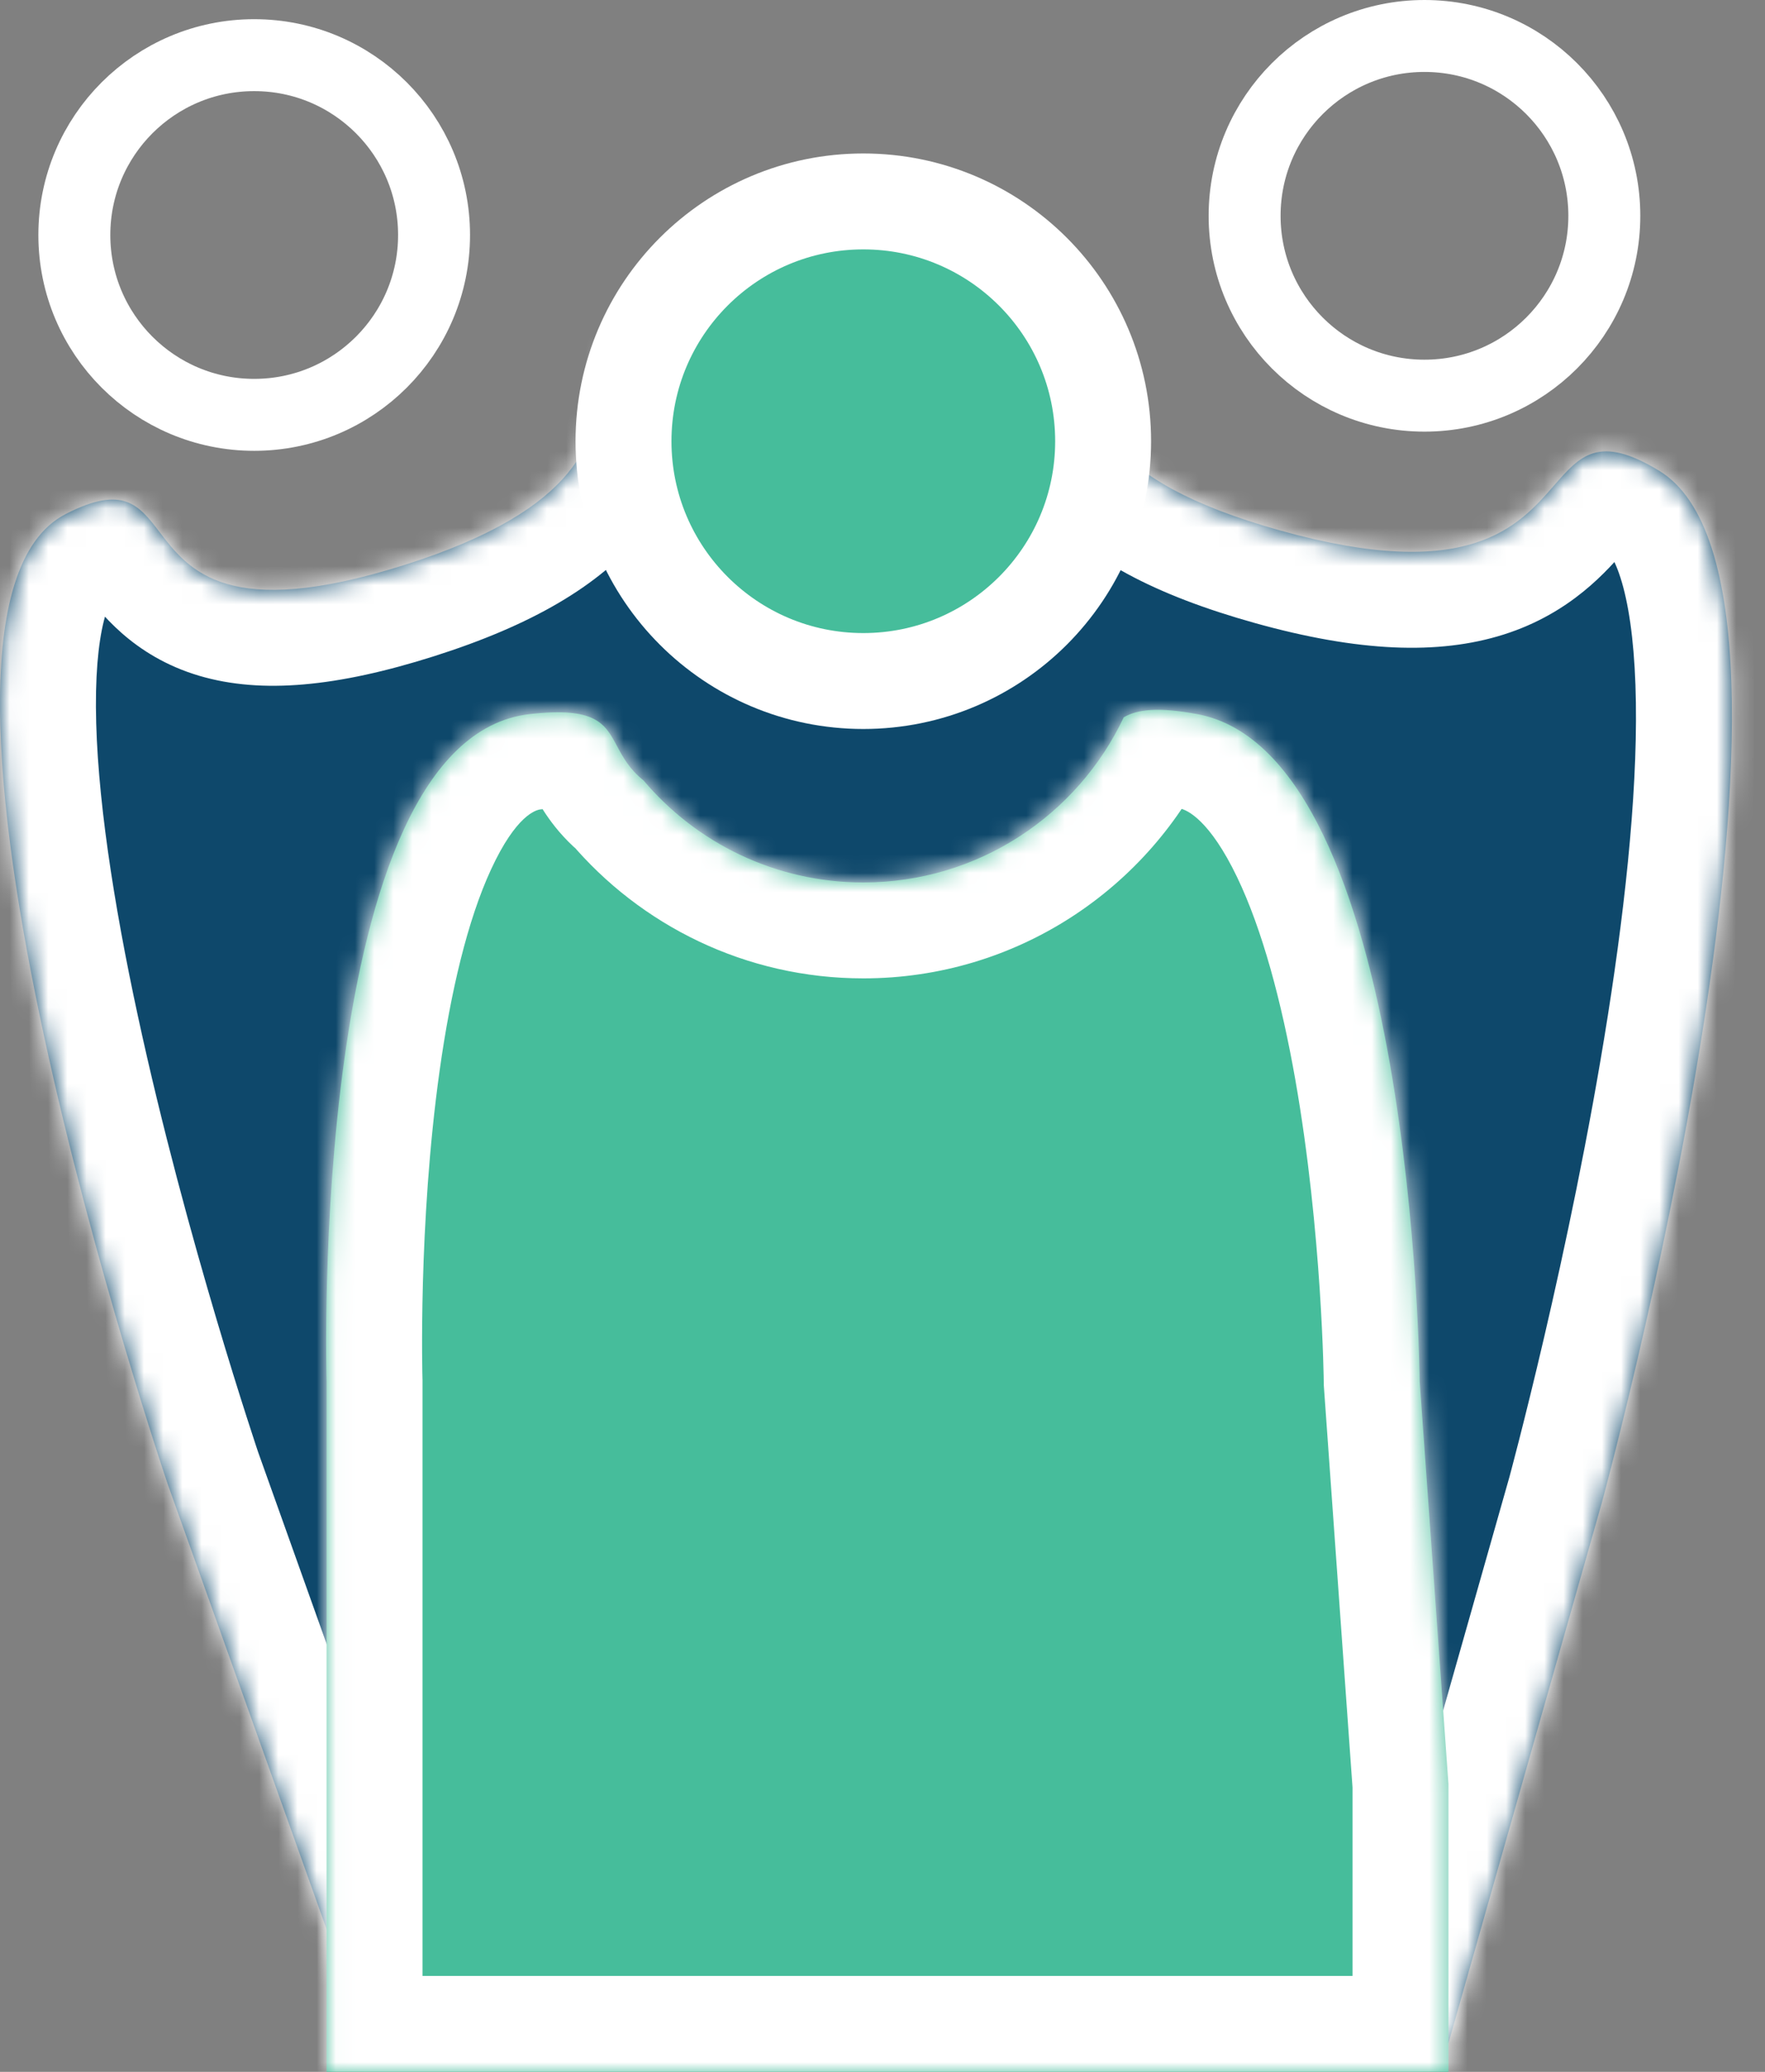
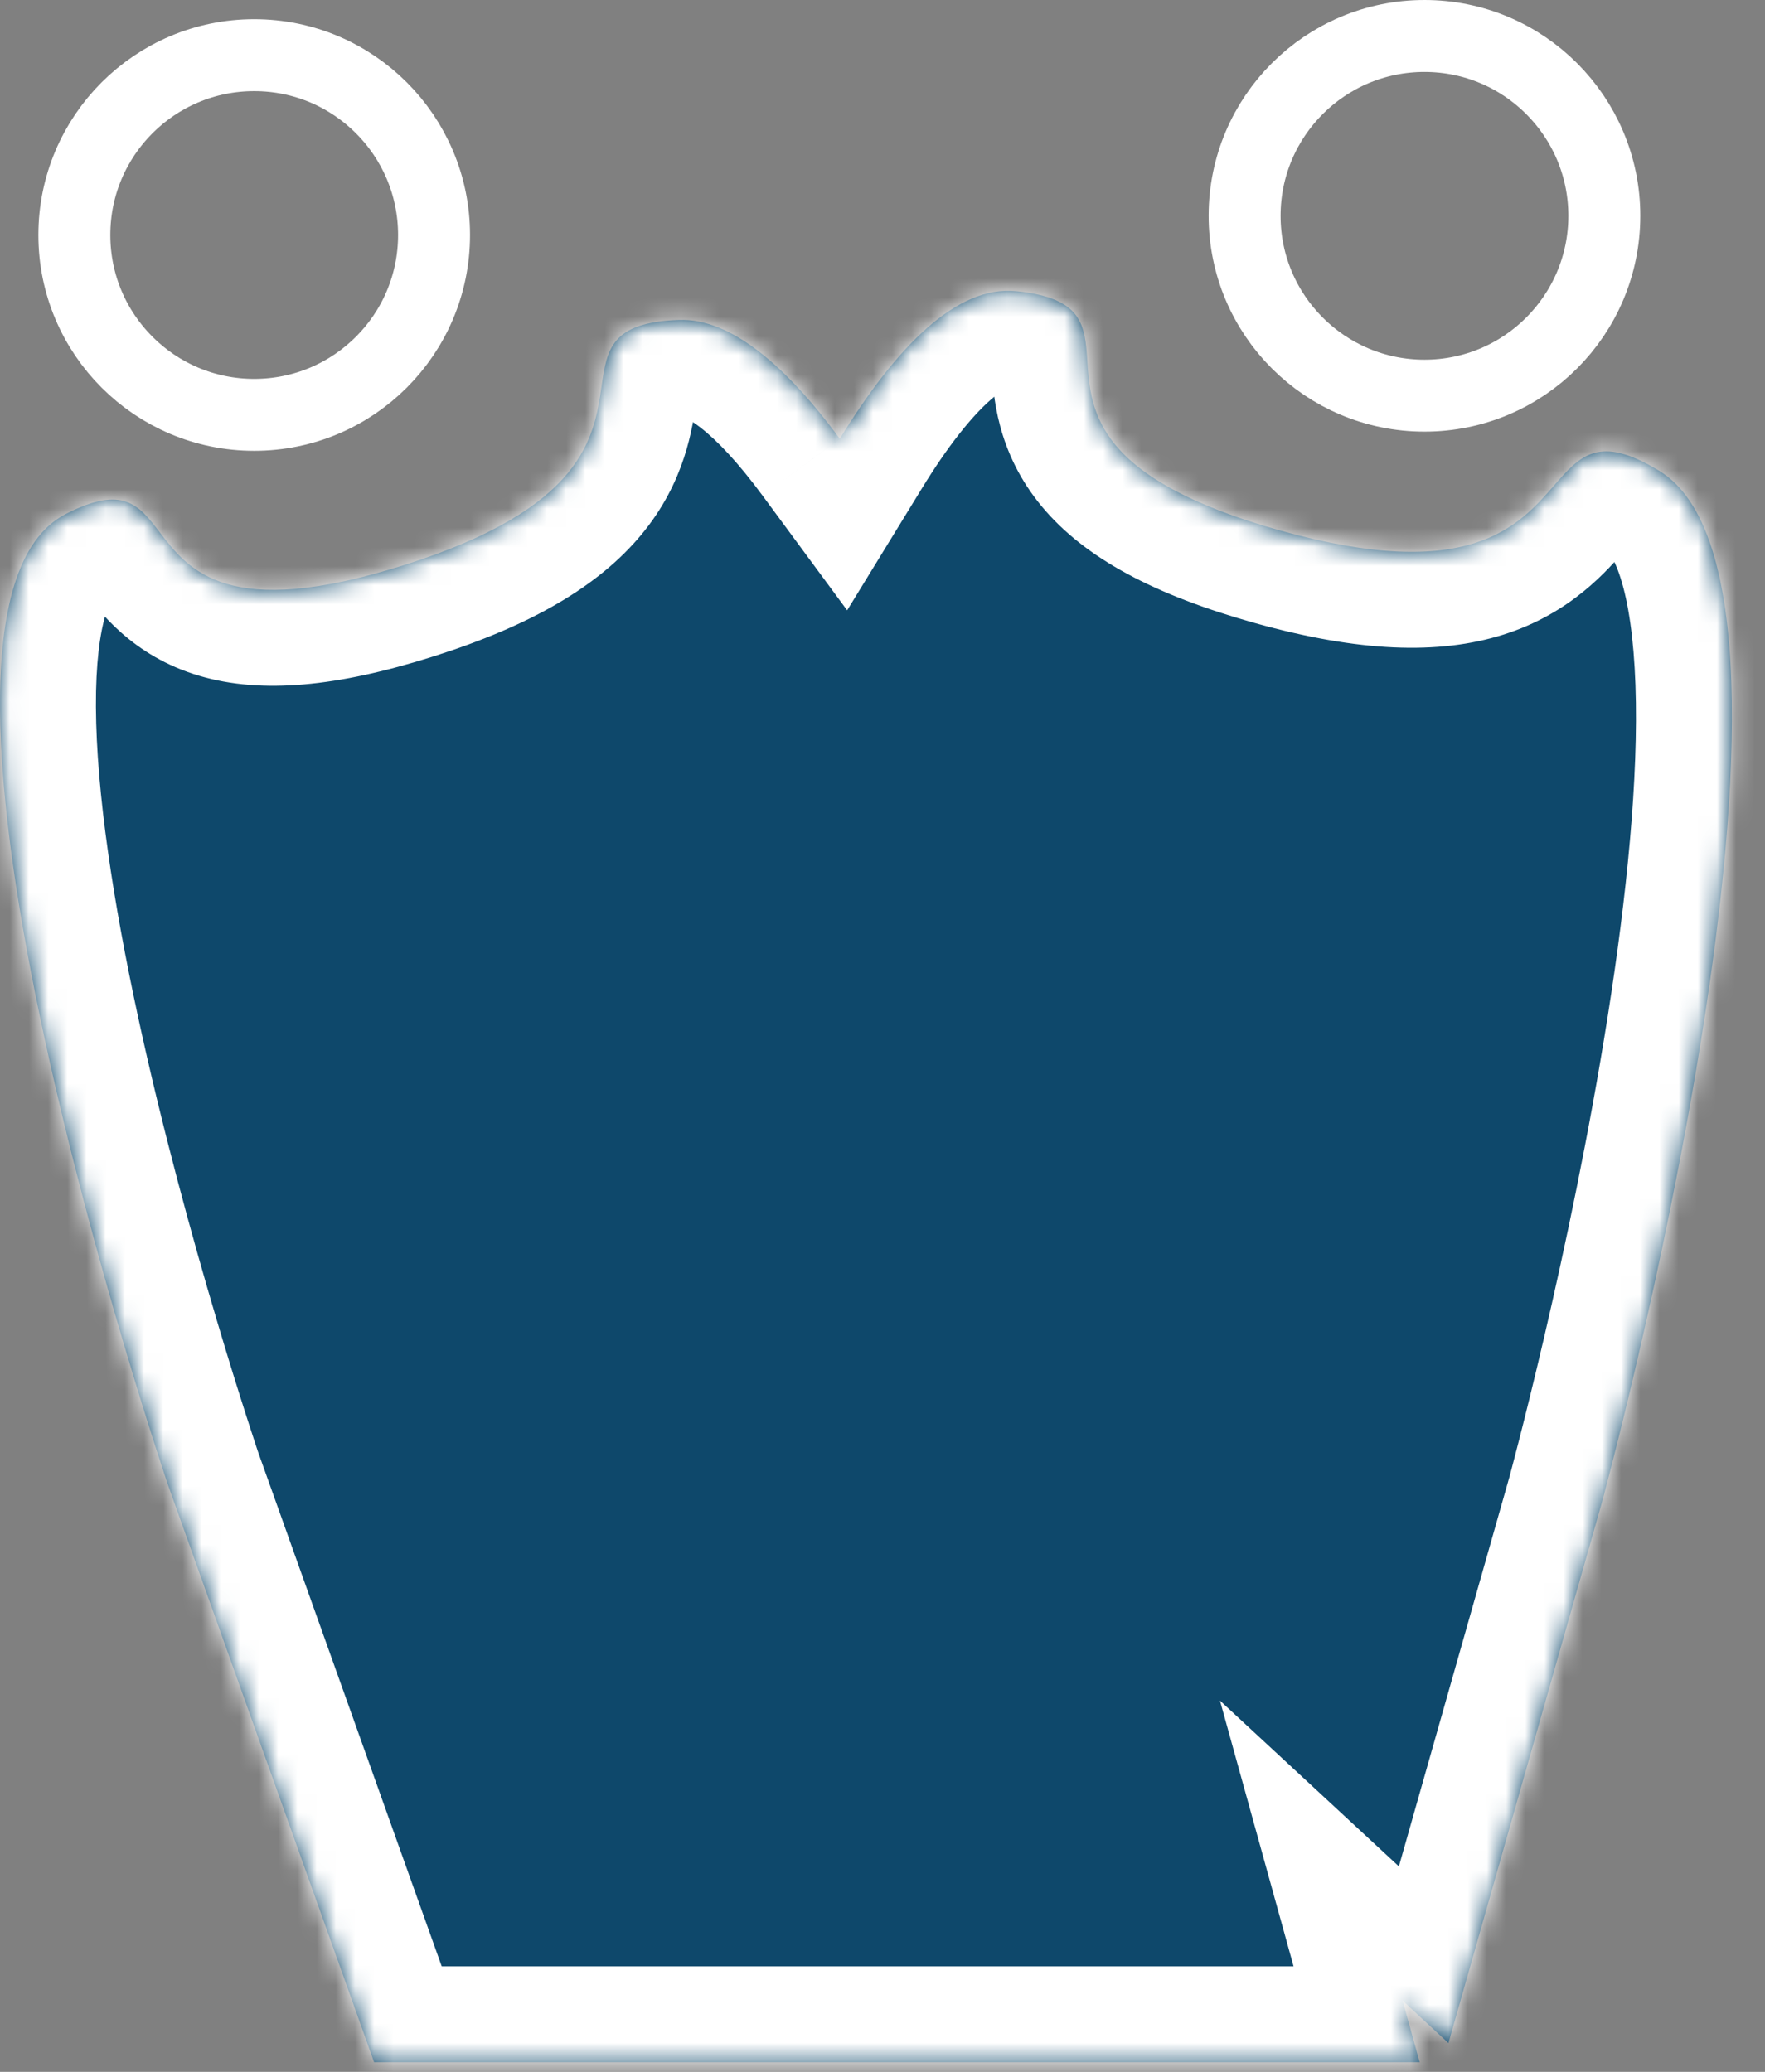
<svg xmlns="http://www.w3.org/2000/svg" width="92" height="108" viewBox="0 0 92 108" fill="none">
  <rect x="0" y="0" width="92" height="108" fill="#808080" stroke="none" />
  <mask id="path-1-inside-1_688_3017" fill="white">
    <path fill-rule="evenodd" clip-rule="evenodd" d="M56.677 18.83C56.55 16.956 56.454 15.533 52.974 15.178C49.89 14.863 46.74 18.031 43.775 22.87C40.957 19.048 38.078 16.575 35.377 16.676C31.841 16.809 31.639 18.198 31.355 20.144C30.969 22.798 30.431 26.49 21.081 29.451C11.861 32.371 9.837 29.724 8.324 27.744C7.243 26.329 6.423 25.256 3.427 26.794C-6.661 31.973 8.736 77.346 8.736 77.346L19.5 107.5H74L73.11 104.285L75.5 106.5L83.482 78.379C83.482 78.379 96.511 30.636 86.482 24.539C83.339 22.628 82.368 23.743 81.007 25.306C79.15 27.438 76.568 30.402 66.762 27.663C57.092 24.962 56.855 21.454 56.677 18.83Z" />
  </mask>
  <path fill-rule="evenodd" clip-rule="evenodd" d="M56.677 18.83C56.55 16.956 56.454 15.533 52.974 15.178C49.89 14.863 46.74 18.031 43.775 22.87C40.957 19.048 38.078 16.575 35.377 16.676C31.841 16.809 31.639 18.198 31.355 20.144C30.969 22.798 30.431 26.49 21.081 29.451C11.861 32.371 9.837 29.724 8.324 27.744C7.243 26.329 6.423 25.256 3.427 26.794C-6.661 31.973 8.736 77.346 8.736 77.346L19.5 107.5H74L73.11 104.285L75.5 106.5L83.482 78.379C83.482 78.379 96.511 30.636 86.482 24.539C83.339 22.628 82.368 23.743 81.007 25.306C79.15 27.438 76.568 30.402 66.762 27.663C57.092 24.962 56.855 21.454 56.677 18.83Z" fill="#0E486B" />
-   <path d="M52.974 15.178L52.466 20.152L52.974 15.178ZM56.677 18.83L51.688 19.168V19.168L56.677 18.83ZM43.775 22.87L39.75 25.837L44.157 31.814L48.038 25.483L43.775 22.87ZM35.377 16.676L35.189 11.68L35.377 16.676ZM31.355 20.144L26.407 19.424V19.424L31.355 20.144ZM21.081 29.451L22.591 34.218H22.591L21.081 29.451ZM8.324 27.744L12.296 24.707L8.324 27.744ZM3.427 26.794L1.143 22.346L1.143 22.346L3.427 26.794ZM8.736 77.346L4.001 78.953L4.013 78.99L4.027 79.027L8.736 77.346ZM19.5 107.5L14.791 109.181L15.976 112.5H19.5V107.5ZM74 107.5V112.5H80.573L78.819 106.166L74 107.5ZM73.11 104.285L76.508 100.618L63.591 88.649L68.291 105.62L73.11 104.285ZM75.5 106.5L72.102 110.168L78.083 115.711L80.31 107.866L75.5 106.5ZM83.482 78.379L88.292 79.744L88.299 79.719L88.306 79.695L83.482 78.379ZM86.482 24.539L83.885 28.811L83.885 28.811L86.482 24.539ZM81.007 25.306L84.777 28.59V28.59L81.007 25.306ZM66.762 27.663L68.107 22.848V22.848L66.762 27.663ZM52.466 20.152C53.04 20.21 53.164 20.286 53.047 20.236C52.974 20.205 52.823 20.132 52.637 19.992C52.445 19.848 52.251 19.66 52.08 19.431C51.731 18.965 51.643 18.559 51.633 18.508C51.629 18.487 51.636 18.518 51.648 18.64C51.661 18.769 51.672 18.918 51.688 19.168L61.666 18.492C61.629 17.954 61.615 15.48 60.085 13.438C58.344 11.112 55.689 10.429 53.482 10.204L52.466 20.152ZM48.038 25.483C49.401 23.258 50.624 21.732 51.632 20.846C52.677 19.926 52.896 20.196 52.466 20.152L53.482 10.204C49.967 9.845 47.069 11.541 45.028 13.337C42.948 15.166 41.114 17.643 39.512 20.257L48.038 25.483ZM35.566 21.673C35.294 21.683 35.559 21.555 36.485 22.266C37.38 22.954 38.485 24.121 39.75 25.837L47.799 19.903C46.246 17.797 44.504 15.817 42.579 14.338C40.685 12.882 38.161 11.568 35.189 11.68L35.566 21.673ZM36.303 20.865C36.34 20.606 36.364 20.447 36.388 20.309C36.411 20.178 36.423 20.14 36.419 20.152C36.41 20.187 36.296 20.578 35.919 21.012C35.733 21.225 35.53 21.395 35.333 21.523C35.141 21.646 34.992 21.705 34.925 21.728C34.821 21.764 34.968 21.695 35.566 21.673L35.189 11.68C32.981 11.763 30.282 12.256 28.374 14.449C26.696 16.378 26.49 18.858 26.407 19.424L36.303 20.865ZM22.591 34.218C27.728 32.591 31.215 30.534 33.423 27.88C35.735 25.101 36.098 22.273 36.303 20.865L26.407 19.424C26.226 20.669 26.127 21.014 25.735 21.485C25.24 22.08 23.784 23.35 19.571 24.684L22.591 34.218ZM4.352 30.78C5.153 31.829 6.879 34.194 10.399 35.231C13.651 36.189 17.605 35.797 22.591 34.218L19.571 24.684C15.337 26.025 13.669 25.769 13.226 25.639C13.051 25.587 13.008 25.638 12.296 24.707L4.352 30.78ZM5.71 31.242C6.199 30.991 6.33 30.99 6.197 31.014C6.003 31.049 5.52 31.086 4.926 30.875C4.362 30.676 4.048 30.377 3.99 30.32C3.966 30.295 3.98 30.307 4.05 30.392C4.124 30.483 4.207 30.591 4.352 30.78L12.296 24.707C11.994 24.312 10.641 22.29 8.261 21.448C5.581 20.5 3.046 21.369 1.143 22.346L5.71 31.242ZM8.736 77.346C13.47 75.74 13.47 75.74 13.47 75.74C13.47 75.74 13.47 75.74 13.47 75.74C13.47 75.739 13.47 75.738 13.469 75.736C13.468 75.732 13.465 75.725 13.462 75.716C13.456 75.697 13.446 75.667 13.432 75.627C13.406 75.547 13.365 75.426 13.312 75.266C13.206 74.945 13.05 74.469 12.855 73.859C12.463 72.638 11.912 70.881 11.281 68.754C10.016 64.489 8.444 58.786 7.186 52.957C5.914 47.067 5.023 41.312 5 36.853C4.989 34.608 5.203 32.989 5.53 31.949C5.86 30.894 6.1 31.042 5.71 31.242L1.143 22.346C-1.769 23.841 -3.254 26.54 -4.012 28.957C-4.775 31.389 -5.013 34.165 -4.999 36.903C-4.972 42.407 -3.906 48.966 -2.589 55.067C-1.259 61.229 0.387 67.193 1.694 71.598C2.349 73.805 2.922 75.634 3.333 76.914C3.538 77.554 3.703 78.058 3.818 78.405C3.875 78.579 3.92 78.713 3.951 78.805C3.966 78.851 3.978 78.886 3.987 78.911C3.991 78.924 3.994 78.933 3.996 78.94C3.998 78.944 3.999 78.947 3.999 78.949C4 78.95 4 78.951 4 78.951C4 78.952 4.001 78.953 8.736 77.346ZM24.209 105.819L13.444 75.665L4.027 79.027L14.791 109.181L24.209 105.819ZM74 102.5H19.5V112.5H74V102.5ZM68.291 105.62L69.181 108.835L78.819 106.166L77.928 102.951L68.291 105.62ZM78.898 102.833L76.508 100.618L69.711 107.953L72.102 110.168L78.898 102.833ZM78.672 77.013L70.69 105.135L80.31 107.866L88.292 79.744L78.672 77.013ZM83.885 28.811C83.676 28.684 84.042 28.785 84.47 30.125C84.879 31.404 85.161 33.263 85.247 35.7C85.419 40.555 84.789 46.724 83.804 52.966C82.827 59.155 81.54 65.188 80.492 69.689C79.968 71.935 79.507 73.789 79.178 75.077C79.013 75.721 78.882 76.223 78.793 76.561C78.748 76.73 78.713 76.859 78.691 76.943C78.68 76.985 78.671 77.016 78.666 77.037C78.663 77.046 78.661 77.054 78.66 77.058C78.659 77.06 78.659 77.062 78.659 77.062C78.658 77.063 78.658 77.063 78.658 77.063C78.658 77.063 78.659 77.062 83.482 78.379C88.306 79.695 88.306 79.694 88.306 79.693C88.306 79.693 88.307 79.692 88.307 79.691C88.308 79.689 88.308 79.686 88.309 79.682C88.311 79.675 88.314 79.665 88.318 79.652C88.325 79.626 88.335 79.588 88.348 79.54C88.374 79.444 88.411 79.303 88.46 79.121C88.556 78.757 88.695 78.227 88.867 77.553C89.211 76.207 89.689 74.283 90.231 71.958C91.312 67.317 92.655 61.033 93.682 54.525C94.701 48.069 95.447 41.158 95.241 35.347C95.139 32.451 94.794 29.58 93.996 27.081C93.216 24.643 91.796 21.918 89.08 20.267L83.885 28.811ZM84.777 28.59C84.957 28.383 85.072 28.252 85.176 28.139C85.275 28.032 85.315 27.996 85.315 27.996C85.309 28.001 85.018 28.262 84.477 28.419C84.21 28.497 83.95 28.53 83.716 28.53C83.49 28.529 83.335 28.497 83.269 28.481C83.208 28.466 83.227 28.464 83.339 28.515C83.45 28.565 83.629 28.656 83.885 28.811L89.08 20.267C87.123 19.077 84.531 17.986 81.675 18.82C79.187 19.546 77.64 21.558 77.236 22.022L84.777 28.59ZM65.417 32.479C70.799 33.982 74.977 34.153 78.374 33.078C81.909 31.96 83.802 29.709 84.777 28.59L77.236 22.022C76.355 23.034 76.028 23.332 75.358 23.544C74.547 23.8 72.531 24.083 68.107 22.848L65.417 32.479ZM51.688 19.168C51.781 20.54 51.917 23.546 54.325 26.425C56.566 29.105 60.191 31.019 65.417 32.479L68.107 22.848C63.664 21.606 62.335 20.416 61.995 20.01C61.823 19.803 61.75 19.743 61.666 18.492L51.688 19.168Z" fill="white" mask="url(#path-1-inside-1_688_3017)" />
+   <path d="M52.974 15.178L52.466 20.152L52.974 15.178ZM56.677 18.83L51.688 19.168V19.168L56.677 18.83ZM43.775 22.87L39.75 25.837L44.157 31.814L48.038 25.483L43.775 22.87ZM35.377 16.676L35.189 11.68L35.377 16.676ZM31.355 20.144L26.407 19.424V19.424L31.355 20.144ZM21.081 29.451L22.591 34.218H22.591L21.081 29.451ZM8.324 27.744L12.296 24.707L8.324 27.744ZM3.427 26.794L1.143 22.346L1.143 22.346L3.427 26.794ZM8.736 77.346L4.001 78.953L4.013 78.99L4.027 79.027L8.736 77.346ZM19.5 107.5L14.791 109.181L15.976 112.5H19.5V107.5ZM74 107.5V112.5H80.573L78.819 106.166L74 107.5ZM73.11 104.285L76.508 100.618L63.591 88.649L68.291 105.62L73.11 104.285ZM75.5 106.5L72.102 110.168L78.083 115.711L80.31 107.866L75.5 106.5ZM83.482 78.379L88.292 79.744L88.299 79.719L88.306 79.695L83.482 78.379ZM86.482 24.539L83.885 28.811L83.885 28.811L86.482 24.539ZM81.007 25.306L84.777 28.59V28.59L81.007 25.306ZM66.762 27.663L68.107 22.848V22.848L66.762 27.663ZM52.466 20.152C53.04 20.21 53.164 20.286 53.047 20.236C52.974 20.205 52.823 20.132 52.637 19.992C52.445 19.848 52.251 19.66 52.08 19.431C51.731 18.965 51.643 18.559 51.633 18.508C51.629 18.487 51.636 18.518 51.648 18.64C51.661 18.769 51.672 18.918 51.688 19.168L61.666 18.492C61.629 17.954 61.615 15.48 60.085 13.438C58.344 11.112 55.689 10.429 53.482 10.204L52.466 20.152ZM48.038 25.483C49.401 23.258 50.624 21.732 51.632 20.846C52.677 19.926 52.896 20.196 52.466 20.152L53.482 10.204C49.967 9.845 47.069 11.541 45.028 13.337C42.948 15.166 41.114 17.643 39.512 20.257L48.038 25.483ZM35.566 21.673C35.294 21.683 35.559 21.555 36.485 22.266C37.38 22.954 38.485 24.121 39.75 25.837L47.799 19.903C46.246 17.797 44.504 15.817 42.579 14.338C40.685 12.882 38.161 11.568 35.189 11.68L35.566 21.673ZM36.303 20.865C36.34 20.606 36.364 20.447 36.388 20.309C36.411 20.178 36.423 20.14 36.419 20.152C36.41 20.187 36.296 20.578 35.919 21.012C35.733 21.225 35.53 21.395 35.333 21.523C35.141 21.646 34.992 21.705 34.925 21.728C34.821 21.764 34.968 21.695 35.566 21.673L35.189 11.68C32.981 11.763 30.282 12.256 28.374 14.449C26.696 16.378 26.49 18.858 26.407 19.424L36.303 20.865ZM22.591 34.218C27.728 32.591 31.215 30.534 33.423 27.88C35.735 25.101 36.098 22.273 36.303 20.865L26.407 19.424C26.226 20.669 26.127 21.014 25.735 21.485C25.24 22.08 23.784 23.35 19.571 24.684L22.591 34.218ZM4.352 30.78C5.153 31.829 6.879 34.194 10.399 35.231C13.651 36.189 17.605 35.797 22.591 34.218L19.571 24.684C15.337 26.025 13.669 25.769 13.226 25.639C13.051 25.587 13.008 25.638 12.296 24.707L4.352 30.78ZM5.71 31.242C6.199 30.991 6.33 30.99 6.197 31.014C6.003 31.049 5.52 31.086 4.926 30.875C3.966 30.295 3.98 30.307 4.05 30.392C4.124 30.483 4.207 30.591 4.352 30.78L12.296 24.707C11.994 24.312 10.641 22.29 8.261 21.448C5.581 20.5 3.046 21.369 1.143 22.346L5.71 31.242ZM8.736 77.346C13.47 75.74 13.47 75.74 13.47 75.74C13.47 75.74 13.47 75.74 13.47 75.74C13.47 75.739 13.47 75.738 13.469 75.736C13.468 75.732 13.465 75.725 13.462 75.716C13.456 75.697 13.446 75.667 13.432 75.627C13.406 75.547 13.365 75.426 13.312 75.266C13.206 74.945 13.05 74.469 12.855 73.859C12.463 72.638 11.912 70.881 11.281 68.754C10.016 64.489 8.444 58.786 7.186 52.957C5.914 47.067 5.023 41.312 5 36.853C4.989 34.608 5.203 32.989 5.53 31.949C5.86 30.894 6.1 31.042 5.71 31.242L1.143 22.346C-1.769 23.841 -3.254 26.54 -4.012 28.957C-4.775 31.389 -5.013 34.165 -4.999 36.903C-4.972 42.407 -3.906 48.966 -2.589 55.067C-1.259 61.229 0.387 67.193 1.694 71.598C2.349 73.805 2.922 75.634 3.333 76.914C3.538 77.554 3.703 78.058 3.818 78.405C3.875 78.579 3.92 78.713 3.951 78.805C3.966 78.851 3.978 78.886 3.987 78.911C3.991 78.924 3.994 78.933 3.996 78.94C3.998 78.944 3.999 78.947 3.999 78.949C4 78.95 4 78.951 4 78.951C4 78.952 4.001 78.953 8.736 77.346ZM24.209 105.819L13.444 75.665L4.027 79.027L14.791 109.181L24.209 105.819ZM74 102.5H19.5V112.5H74V102.5ZM68.291 105.62L69.181 108.835L78.819 106.166L77.928 102.951L68.291 105.62ZM78.898 102.833L76.508 100.618L69.711 107.953L72.102 110.168L78.898 102.833ZM78.672 77.013L70.69 105.135L80.31 107.866L88.292 79.744L78.672 77.013ZM83.885 28.811C83.676 28.684 84.042 28.785 84.47 30.125C84.879 31.404 85.161 33.263 85.247 35.7C85.419 40.555 84.789 46.724 83.804 52.966C82.827 59.155 81.54 65.188 80.492 69.689C79.968 71.935 79.507 73.789 79.178 75.077C79.013 75.721 78.882 76.223 78.793 76.561C78.748 76.73 78.713 76.859 78.691 76.943C78.68 76.985 78.671 77.016 78.666 77.037C78.663 77.046 78.661 77.054 78.66 77.058C78.659 77.06 78.659 77.062 78.659 77.062C78.658 77.063 78.658 77.063 78.658 77.063C78.658 77.063 78.659 77.062 83.482 78.379C88.306 79.695 88.306 79.694 88.306 79.693C88.306 79.693 88.307 79.692 88.307 79.691C88.308 79.689 88.308 79.686 88.309 79.682C88.311 79.675 88.314 79.665 88.318 79.652C88.325 79.626 88.335 79.588 88.348 79.54C88.374 79.444 88.411 79.303 88.46 79.121C88.556 78.757 88.695 78.227 88.867 77.553C89.211 76.207 89.689 74.283 90.231 71.958C91.312 67.317 92.655 61.033 93.682 54.525C94.701 48.069 95.447 41.158 95.241 35.347C95.139 32.451 94.794 29.58 93.996 27.081C93.216 24.643 91.796 21.918 89.08 20.267L83.885 28.811ZM84.777 28.59C84.957 28.383 85.072 28.252 85.176 28.139C85.275 28.032 85.315 27.996 85.315 27.996C85.309 28.001 85.018 28.262 84.477 28.419C84.21 28.497 83.95 28.53 83.716 28.53C83.49 28.529 83.335 28.497 83.269 28.481C83.208 28.466 83.227 28.464 83.339 28.515C83.45 28.565 83.629 28.656 83.885 28.811L89.08 20.267C87.123 19.077 84.531 17.986 81.675 18.82C79.187 19.546 77.64 21.558 77.236 22.022L84.777 28.59ZM65.417 32.479C70.799 33.982 74.977 34.153 78.374 33.078C81.909 31.96 83.802 29.709 84.777 28.59L77.236 22.022C76.355 23.034 76.028 23.332 75.358 23.544C74.547 23.8 72.531 24.083 68.107 22.848L65.417 32.479ZM51.688 19.168C51.781 20.54 51.917 23.546 54.325 26.425C56.566 29.105 60.191 31.019 65.417 32.479L68.107 22.848C63.664 21.606 62.335 20.416 61.995 20.01C61.823 19.803 61.75 19.743 61.666 18.492L51.688 19.168Z" fill="white" mask="url(#path-1-inside-1_688_3017)" />
  <circle cx="13.25" cy="12.25" r="9.375" stroke="white" stroke-width="3.75" />
  <circle cx="74.25" cy="11.25" r="9.375" stroke="white" stroke-width="3.75" />
-   <circle cx="45" cy="23" r="12.5" fill="#46BD9B" stroke="white" stroke-width="5" />
  <mask id="path-6-inside-2_688_3017" fill="white">
    <path fill-rule="evenodd" clip-rule="evenodd" d="M33.54 40.678C32.805 40.092 32.465 39.457 32.161 38.888C31.534 37.719 31.058 36.831 27.611 37.224C16.005 38.545 17.023 72 17.023 72L17.023 93L17.023 108H75.5V93L74 72C74 72 73.702 39.319 62.403 37.224C60.365 36.846 59.289 36.977 58.574 37.392C56.174 42.48 50.998 46 45 46C40.404 46 36.291 43.933 33.54 40.678Z" />
  </mask>
-   <path fill-rule="evenodd" clip-rule="evenodd" d="M33.54 40.678C32.805 40.092 32.465 39.457 32.161 38.888C31.534 37.719 31.058 36.831 27.611 37.224C16.005 38.545 17.023 72 17.023 72L17.023 93L17.023 108H75.5V93L74 72C74 72 73.702 39.319 62.403 37.224C60.365 36.846 59.289 36.977 58.574 37.392C56.174 42.48 50.998 46 45 46C40.404 46 36.291 43.933 33.54 40.678Z" fill="#46BD9B" />
-   <path d="M32.161 38.888L27.753 41.25V41.25L32.161 38.888ZM33.54 40.678L37.358 37.45L37.043 37.077L36.661 36.772L33.54 40.678ZM27.611 37.224L27.046 32.256L27.611 37.224ZM17.023 72H22.023V71.924L22.02 71.848L17.023 72ZM17.023 93H22.023H17.023ZM17.023 108H12.023V113H17.023V108ZM75.5 108V113H80.5V108H75.5ZM75.5 93H80.5V92.822L80.487 92.644L75.5 93ZM74 72L69 72.046L69.002 72.201L69.013 72.356L74 72ZM62.403 37.224L63.315 32.307L62.403 37.224ZM58.574 37.392L56.064 33.068L54.717 33.85L54.052 35.259L58.574 37.392ZM27.753 41.25C28.082 41.862 28.821 43.308 30.419 44.585L36.661 36.772C36.676 36.784 36.699 36.805 36.724 36.832C36.748 36.858 36.764 36.879 36.768 36.885C36.771 36.889 36.759 36.872 36.727 36.817C36.71 36.789 36.69 36.753 36.664 36.705C36.636 36.654 36.608 36.601 36.568 36.527L27.753 41.25ZM28.177 42.191C28.84 42.116 29.162 42.127 29.26 42.135C29.344 42.142 29.083 42.133 28.679 41.928C28.476 41.825 28.279 41.693 28.098 41.538C27.92 41.385 27.794 41.24 27.713 41.136C27.638 41.038 27.604 40.978 27.618 41.001C27.637 41.035 27.666 41.087 27.753 41.25L36.568 36.527C36.329 36.08 35.419 34.136 33.208 33.013C31.222 32.003 29.004 32.033 27.046 32.256L28.177 42.191ZM17.023 72C22.02 71.848 22.02 71.849 22.02 71.849C22.02 71.849 22.02 71.85 22.02 71.85C22.02 71.85 22.02 71.85 22.02 71.849C22.02 71.847 22.02 71.843 22.02 71.838C22.02 71.826 22.019 71.807 22.019 71.78C22.017 71.726 22.015 71.642 22.013 71.53C22.009 71.305 22.004 70.967 22.002 70.532C21.997 69.661 22.002 68.404 22.043 66.888C22.126 63.84 22.353 59.818 22.916 55.802C23.49 51.713 24.367 47.975 25.599 45.314C26.908 42.484 27.939 42.219 28.177 42.191L27.046 32.256C21.48 32.889 18.287 37.301 16.523 41.116C14.68 45.099 13.636 49.973 13.013 54.413C12.38 58.926 12.136 63.35 12.047 66.616C12.002 68.257 11.996 69.624 12.002 70.588C12.004 71.07 12.01 71.452 12.015 71.718C12.017 71.851 12.02 71.955 12.022 72.028C12.023 72.064 12.023 72.093 12.024 72.114C12.024 72.124 12.024 72.133 12.025 72.139C12.025 72.142 12.025 72.145 12.025 72.147C12.025 72.148 12.025 72.149 12.025 72.15C12.025 72.151 12.025 72.152 17.023 72ZM22.023 93V72H12.023V93H22.023ZM22.023 108V93H12.023V108H22.023ZM75.5 103H17.023V113H75.5V103ZM70.5 93V108H80.5V93H70.5ZM69.013 72.356L70.513 93.356L80.487 92.644L78.987 71.644L69.013 72.356ZM61.491 42.14C61.893 42.214 63.058 42.763 64.477 45.71C65.802 48.464 66.802 52.226 67.515 56.266C68.216 60.244 68.59 64.202 68.788 67.19C68.886 68.677 68.939 69.908 68.968 70.76C68.982 71.186 68.99 71.516 68.995 71.735C68.997 71.845 68.999 71.927 68.999 71.98C69 72.006 69 72.025 69 72.036C69 72.041 69 72.045 69 72.046C69 72.047 69 72.048 69 72.047C69 72.047 69 72.047 69 72.047C69 72.046 69 72.046 74 72C79 71.954 79 71.954 79 71.952C79 71.952 79 71.951 79 71.95C79 71.947 79 71.945 79 71.942C79 71.935 78.999 71.927 78.999 71.917C78.999 71.897 78.999 71.868 78.998 71.833C78.997 71.761 78.996 71.66 78.993 71.529C78.987 71.269 78.978 70.895 78.962 70.424C78.931 69.48 78.872 68.141 78.766 66.531C78.554 63.327 78.148 58.983 77.363 54.529C76.588 50.137 75.395 45.336 73.487 41.373C71.672 37.603 68.563 33.281 63.315 32.307L61.491 42.14ZM61.083 41.717C60.881 41.834 60.687 41.91 60.526 41.955C60.372 41.998 60.286 42.002 60.298 42.001C60.313 42 60.411 41.996 60.616 42.014C60.821 42.031 61.106 42.068 61.491 42.14L63.315 32.307C60.984 31.875 58.388 31.719 56.064 33.068L61.083 41.717ZM54.052 35.259C52.446 38.662 48.991 41 45 41V51C53.005 51 59.901 46.297 63.096 39.526L54.052 35.259ZM45 41C41.938 41 39.2 39.63 37.358 37.45L29.721 43.906C33.382 48.237 38.871 51 45 51V41Z" fill="white" mask="url(#path-6-inside-2_688_3017)" />
</svg>